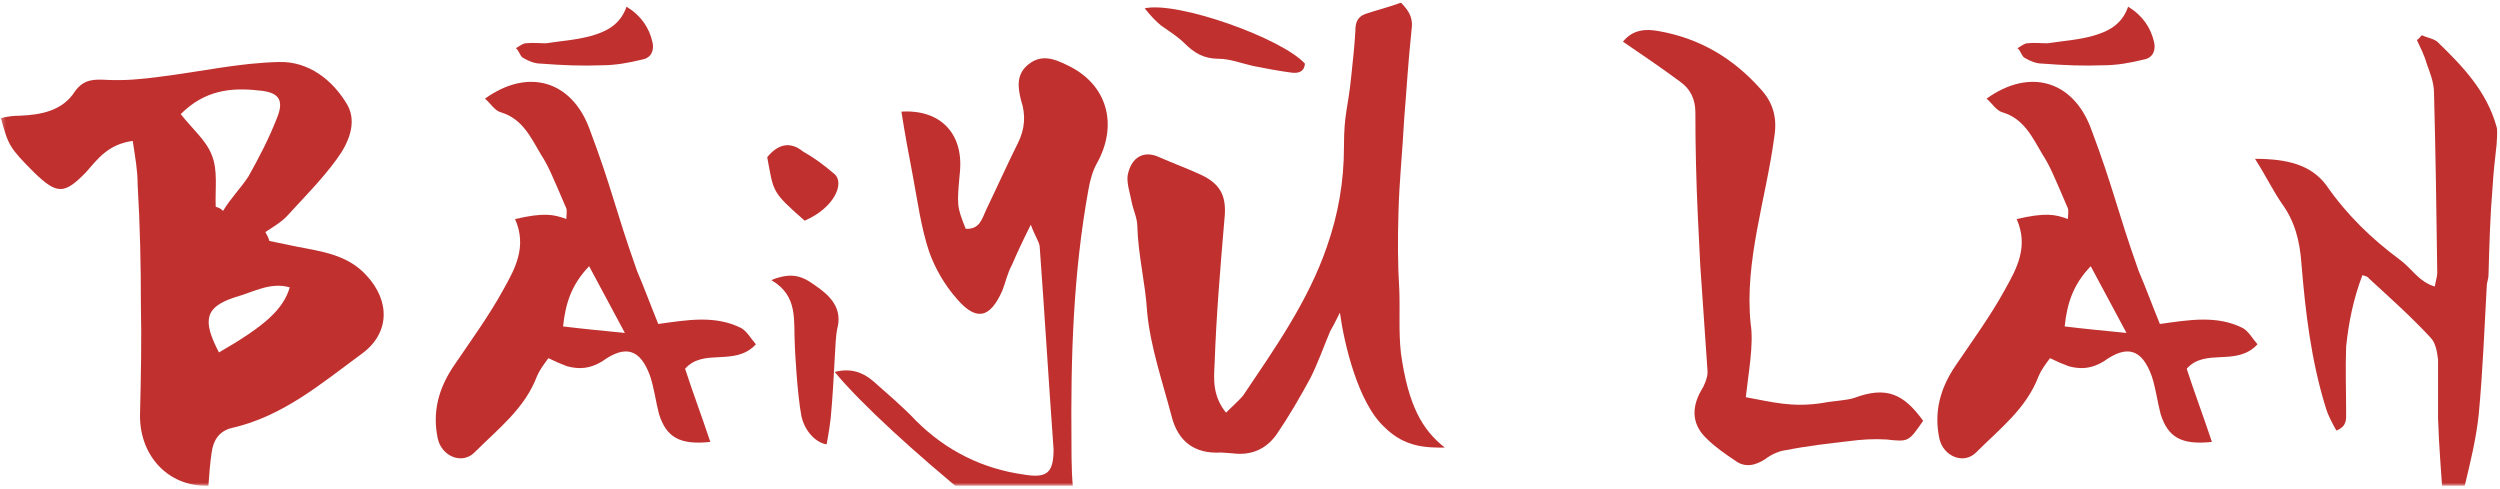
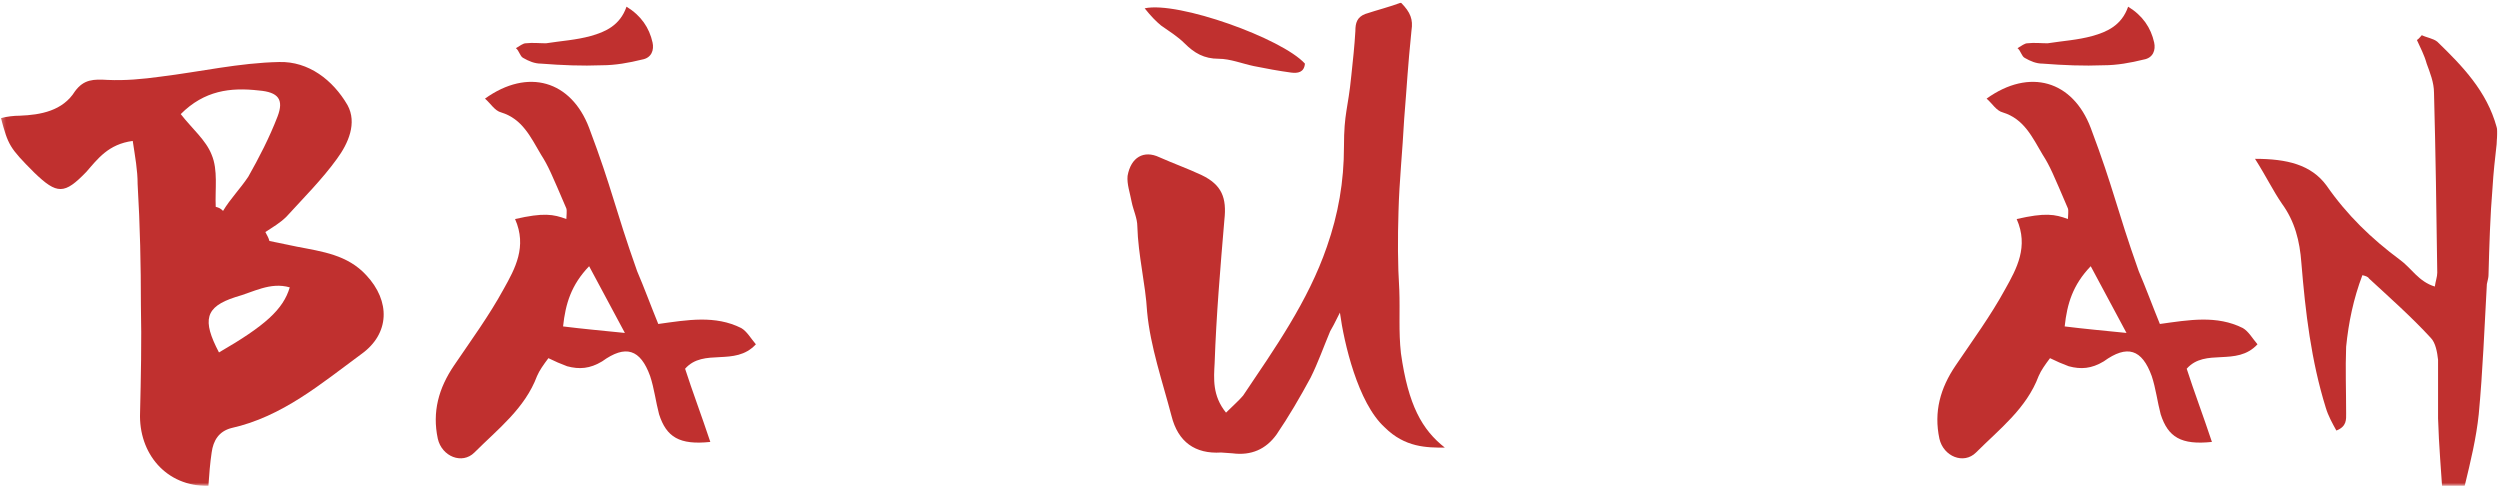
<svg xmlns="http://www.w3.org/2000/svg" width="598" height="117" viewBox="0 0 598 117" fill="none">
  <g clip-path="url(#clip0_756_90)">
    <mask id="mask0_756_90" style="mask-type:luminance" maskUnits="userSpaceOnUse" x="0" y="-956" width="1656" height="1073">
      <path d="M1655.84 116.225L1655.84 -955.061L0.225 -955.061L0.225 116.225L1655.84 116.225Z" fill="white" />
    </mask>
    <g mask="url(#mask0_756_90)">
      <path d="M33.504 98.706C33.703 90.337 33.895 81.583 33.703 73.021C33.703 63.484 33.504 53.946 32.919 44.024C32.919 40.712 32.336 37.606 31.751 33.71C25.918 34.486 23.382 37.991 20.661 41.104C15.405 46.553 13.659 46.553 8.21 41.303C2.177 35.27 1.978 34.686 0.226 28.261C1.593 27.869 3.345 27.677 4.706 27.677C9.763 27.485 15.02 26.509 17.933 21.836C20.077 18.923 22.413 18.923 25.718 19.115C29.999 19.308 34.088 18.923 38.368 18.339C47.906 17.171 57.244 15.027 66.782 14.834C73.784 14.642 79.624 19.115 83.129 25.148C85.465 29.429 83.321 34.294 80.6 37.991C77.096 42.856 72.615 47.336 68.534 51.809C66.974 53.369 65.222 54.338 63.476 55.506C63.861 56.282 64.253 56.866 64.445 57.643L71.062 59.01C77.096 60.178 83.129 60.955 87.602 65.82C93.442 72.045 93.243 79.831 86.434 84.695C76.896 91.697 67.558 99.682 55.3 102.403C52.379 103.186 51.019 105.323 50.627 108.244C50.242 110.772 50.043 113.493 49.851 116.221C39.729 116.414 33.119 108.436 33.504 98.706ZM59.388 42.272C61.917 37.798 64.445 32.934 66.39 27.869C67.95 23.788 66.582 22.035 61.917 21.644C55.107 20.867 48.875 21.644 43.233 27.292C45.955 30.79 49.267 33.518 50.627 37.015C52.187 40.712 51.41 45.192 51.603 49.473C52.379 49.672 52.771 49.864 53.355 50.449C55.107 47.528 57.443 45.192 59.388 42.272ZM69.31 68.74C64.638 67.38 60.556 69.908 56.275 71.076C49.074 73.413 48.291 76.519 52.379 84.304C63.477 77.886 67.75 73.99 69.31 68.74Z" fill="#C0302F" />
      <path d="M104.72 104.933C103.36 98.515 104.913 92.867 108.609 87.418C112.698 81.385 116.979 75.544 120.483 69.126C123.204 64.261 126.124 59.005 123.204 52.395C130.014 50.835 132.35 51.226 135.469 52.395C135.469 51.611 135.662 50.443 135.469 49.859C131.965 41.689 131.182 39.744 129.43 37.017C126.901 32.736 124.956 28.455 119.899 26.895C118.339 26.51 117.37 24.758 116.01 23.59C126.317 16.196 136.631 19.309 140.918 30.592C146.56 45.578 146.945 49.467 152.394 64.846C154.146 68.934 155.706 73.215 157.458 77.496C164.46 76.52 171.077 75.352 177.302 78.471C178.663 79.248 179.639 81 180.807 82.361C175.749 87.809 168.356 83.137 163.876 88.201C165.628 93.643 167.772 99.285 169.909 105.709C162.515 106.486 159.402 104.548 157.65 99.092C156.874 96.179 156.482 92.867 155.506 89.947C153.177 83.529 149.673 82.361 144.031 86.442C141.111 88.201 138.582 88.394 135.662 87.61C134.102 87.033 132.742 86.442 131.182 85.672C130.014 87.225 129.045 88.586 128.461 89.947C125.54 97.732 119.122 102.597 113.474 108.245C110.561 111.158 105.689 109.214 104.72 104.933ZM129.43 15.22C127.877 15.22 126.516 14.643 125.149 13.86C124.372 13.475 124.18 12.108 123.403 11.524C124.372 10.947 125.149 10.356 125.733 10.356C127.485 10.163 129.045 10.356 130.598 10.356C134.301 9.778 137.799 9.579 141.303 8.61C144.808 7.635 148.312 6.082 149.865 1.601C153.369 3.745 155.314 6.659 156.09 10.163C156.482 11.915 155.898 13.86 153.562 14.252C150.449 15.028 147.144 15.612 144.031 15.612C139.166 15.805 134.494 15.612 129.43 15.22ZM140.918 63.677C136.631 68.151 135.27 72.631 134.686 78.08C139.359 78.664 143.639 79.049 149.473 79.639L140.918 63.677Z" fill="#C0302F" />
-       <path d="M183.52 37.602C186.049 34.489 188.969 33.713 192.082 36.242C194.81 37.794 196.947 39.354 199.675 41.691C202.004 43.827 199.675 49.668 192.474 52.781C184.496 45.779 185.08 45.971 183.52 37.602ZM191.69 99.485C190.721 94.428 190.137 83.722 190.137 82.939C189.746 76.714 191.106 70.88 184.496 66.991C190.33 64.654 192.666 66.599 196.17 69.128C199.283 71.464 201.427 74.377 200.259 78.665C199.675 81.194 199.675 89.563 198.699 100.069C198.307 103.375 197.723 106.295 197.723 106.295C195.195 105.903 192.474 103.182 191.69 99.485Z" fill="#C0302F" />
-       <path d="M199.668 88.975C203.365 87.999 206.285 88.975 208.814 91.119C212.318 94.231 216.015 97.344 219.128 100.656C226.329 107.851 235.083 112.131 244.813 113.499C250.461 114.468 252.014 113.107 252.014 107.466C250.846 91.311 249.877 75.157 248.709 59.201C248.709 58.033 247.733 56.865 246.565 53.752C244.428 58.033 243.26 60.562 242.092 63.29C240.924 65.427 240.532 67.571 239.755 69.515C236.835 76.132 233.53 76.916 228.857 71.46C225.937 68.155 223.601 64.066 222.24 60.177C220.296 54.336 219.519 48.303 218.351 42.078C217.375 37.014 216.407 31.764 215.623 26.707C224.769 26.123 230.41 31.764 229.634 40.91C228.857 49.279 228.857 49.279 230.994 54.728C234.306 54.92 234.89 52.392 235.859 50.248C238.395 44.998 240.924 39.35 243.452 34.293C245.204 30.788 245.397 27.483 244.229 23.979C243.452 20.866 243.061 17.753 245.981 15.417C249.094 12.888 252.206 14.056 255.319 15.61C264.856 20.09 267.584 29.819 262.328 39.158C261.352 40.91 260.768 43.047 260.383 45.191C256.686 65.427 256.102 85.67 256.295 105.906C256.295 115.636 256.487 124.782 261.936 133.151C263.104 135.095 263.104 137.817 263.304 140.544C253.567 138.016 211.926 103.961 199.668 88.975Z" fill="#C0302F" />
      <path d="M292.095 108.242C285.87 108.627 281.781 105.714 280.222 99.488C278.085 91.311 275.164 82.942 274.388 74.58C273.996 67.763 272.244 61.146 272.052 54.144C272.052 52.2 271.076 50.248 270.691 48.304C270.299 46.167 269.523 44.023 269.715 42.078C270.499 37.605 273.604 35.853 277.308 37.605C280.813 39.158 284.118 40.326 287.423 41.879C292.288 44.215 293.456 47.335 292.872 52.584C291.903 64.067 290.927 75.549 290.542 86.831C290.343 90.528 289.958 94.623 293.263 98.705C295.016 96.953 296.184 95.984 297.352 94.623C304.938 83.334 312.915 72.044 317.396 59.009C320.117 51.224 321.477 43.439 321.477 35.069C321.477 26.899 322.453 26.123 323.229 18.138C323.621 14.442 324.006 10.944 324.205 7.44C324.205 5.495 324.59 4.128 326.541 3.351C329.455 2.382 332.574 1.599 335.103 0.63C337.439 2.966 338.023 4.719 337.632 7.247C336.656 16.97 336.656 18.922 335.88 28.459C335.488 36.045 334.711 43.246 334.519 50.64C334.327 56.865 334.327 63.29 334.711 69.323C334.911 74.58 334.519 79.245 335.103 84.502C336.855 96.953 340.16 102.793 345.609 107.074C341.329 107.074 336.079 107.074 331.207 102.209C324.789 96.369 321.477 81.973 320.508 74.772C318.949 77.885 318.949 77.885 318.172 79.245C316.619 82.942 315.252 86.831 313.5 90.336C310.971 95.008 308.25 99.681 305.329 103.962C302.801 107.459 299.296 109.019 294.823 108.435L292.095 108.242ZM299.881 15.802C297.153 15.225 294.239 14.057 291.511 14.057C288.007 14.057 285.677 12.696 283.341 10.36C281.781 8.8 279.644 7.44 277.693 6.079C276.525 5.103 275.357 3.935 273.804 1.991C281.781 0.238 306.69 9.192 312.139 15.225C311.947 17.362 310.387 17.561 308.834 17.362C305.914 16.97 302.801 16.393 299.881 15.802Z" fill="#C0302F" />
-       <path d="M408.256 104.933C404.951 101.82 404.366 97.924 406.895 93.451C407.672 92.283 408.455 90.338 408.455 88.978L406.703 63.485C406.503 59.396 406.311 55.5 406.119 51.611C405.727 43.242 405.535 35.072 405.535 26.895C405.535 23.789 404.366 21.253 401.838 19.501C397.358 16.196 393.077 13.276 388.212 9.971C390.548 7.05 393.661 6.851 396.774 7.442C406.703 9.187 414.68 14.052 421.098 21.253C424.019 24.366 425.187 28.063 424.41 32.735C422.459 47.529 417.209 62.509 418.762 77.495C419.545 82.36 418.178 89.561 417.594 95.01C424.019 96.179 428.691 97.539 436.085 96.371C437.837 95.979 441.726 95.787 443.478 95.203C451.263 92.283 455.352 94.227 460.018 100.652C456.52 105.709 456.52 105.709 451.263 105.125C448.343 104.933 445.23 105.125 442.31 105.517C437.253 106.101 432.195 106.685 427.324 107.654C425.578 107.853 423.826 108.63 422.266 109.798C419.93 111.351 417.401 111.942 415.065 110.189C412.729 108.63 410.2 106.877 408.256 104.933Z" fill="#C0302F" />
      <path d="M463.904 104.933C462.543 98.515 464.096 92.867 467.793 87.418C471.881 81.385 476.162 75.544 479.667 69.126C482.388 64.261 485.308 59.005 482.388 52.395C489.197 50.835 491.533 51.226 494.646 52.395C494.646 51.611 494.845 50.443 494.646 49.859C491.149 41.689 490.365 39.744 488.613 37.017C486.084 32.736 484.14 28.455 479.083 26.895C477.523 26.51 476.554 24.758 475.193 23.59C485.5 16.196 495.814 19.309 500.102 30.592C505.743 45.578 506.128 49.467 511.577 64.846C513.329 68.934 514.889 73.215 516.641 77.496C523.643 76.52 530.26 75.352 536.486 78.471C537.846 79.248 538.822 81 539.99 82.361C534.933 87.809 527.539 83.137 523.059 88.201C524.811 93.643 526.955 99.285 529.092 105.709C521.699 106.486 518.586 104.548 516.834 99.092C516.057 96.179 515.666 92.867 514.69 89.947C512.354 83.529 508.856 82.361 503.215 86.442C500.294 88.201 497.766 88.394 494.845 87.61C493.286 87.033 491.925 86.442 490.365 85.672C489.197 87.225 488.228 88.586 487.644 89.947C484.724 97.732 478.306 102.597 472.658 108.245C469.738 111.158 464.873 109.214 463.904 104.933ZM488.613 15.22C487.06 15.22 485.7 14.643 484.332 13.86C483.556 13.475 483.363 12.108 482.587 11.524C483.556 10.947 484.332 10.356 484.916 10.356C486.669 10.163 488.228 10.356 489.781 10.356C493.485 9.778 496.982 9.579 500.487 8.61C503.991 7.635 507.496 6.082 509.049 1.601C512.553 3.745 514.498 6.659 515.274 10.163C515.666 11.915 515.082 13.86 512.745 14.252C509.633 15.028 506.327 15.612 503.215 15.612C498.35 15.805 493.677 15.612 488.613 15.22ZM500.102 63.677C495.814 68.151 494.454 72.631 493.87 78.08C498.542 78.664 502.823 79.049 508.657 79.639L500.102 63.677Z" fill="#C0302F" />
      <path d="M583.184 100.068L583.184 86.057C582.992 84.305 582.6 81.976 581.432 80.808C576.767 75.743 571.702 71.27 566.645 66.598C566.446 66.206 565.862 66.014 565.085 65.821C562.948 71.463 561.78 77.104 561.196 82.945C560.997 88.201 561.196 93.451 561.196 98.9C561.196 100.26 561.388 102.013 558.86 102.988C557.891 101.236 556.915 99.484 556.331 97.539C552.827 86.25 551.466 74.775 550.49 62.901C550.106 57.644 548.938 52.972 545.825 48.698C543.681 45.578 542.121 42.273 539.4 37.992C546.986 37.992 552.827 39.353 556.524 44.41C561.388 51.419 567.229 57.067 574.039 62.124C576.767 64.069 578.512 67.374 582.408 68.542C582.6 67.182 582.992 66.206 582.992 65.237C582.8 50.835 582.6 36.432 582.216 22.229C582.216 19.701 581.24 17.364 580.463 15.221C579.879 13.084 578.904 11.331 578.127 9.579C578.711 9.188 578.904 8.803 579.295 8.418C580.463 8.995 582.016 9.188 582.992 9.971C589.025 15.805 594.859 21.838 597.195 30.399C597.587 31.767 597.195 32.928 597.195 34.488C596.803 37.992 596.419 41.297 596.219 44.802C595.642 51.611 595.443 58.812 595.25 65.821C595.25 66.405 595.058 66.989 594.859 67.958C594.275 78.272 593.89 88.778 592.914 99.092C592.33 104.741 590.97 110.382 589.602 116.023C589.025 118.552 587.465 119.919 584.353 119.335C583.961 113.11 583.377 106.685 583.184 100.068Z" fill="#C0302F" />
    </g>
    <mask id="mask1_756_90" style="mask-type:luminance" maskUnits="userSpaceOnUse" x="-292" y="-757" width="1657" height="1072">
-       <path d="M1364.31 314.431L1364.31 -756.854L-291.312 -756.854L-291.312 314.431L1364.31 314.431Z" fill="white" />
-     </mask>
+       </mask>
    <g mask="url(#mask1_756_90)">
-       <path d="M840.131 -120.393C835.128 -103.489 821.166 -93.492 808.873 -82.147C804.998 -78.196 801.706 -73.702 799.068 -68.851C788.589 -49.082 775.217 -30.488 761.481 -13.028C753.964 -10.925 748.426 -3.71 742.248 0.962C738.854 3.498 735.714 5.401 733.322 8.857C731.069 11.949 729.076 16.031 728.238 19.302C725.324 40.582 724.129 62.151 722.988 83.604C720.356 106.98 706.339 120.324 682.928 108.471C677.218 105.709 672.044 102.225 667.172 98.13C666.766 97.786 666.56 97.278 666.567 96.79C667.619 60.035 683.965 25.96 701.254 -5.71C707.204 -16.237 713.492 -26.53 720.37 -36.521C720.755 -37.085 721.524 -37.229 722.081 -36.844C724.919 -34.515 728.32 -32.776 732.031 -32.824C735.576 -32.763 739.246 -34.37 741.891 -36.638L741.554 -35.992C745.327 -56.228 756.163 -74.238 768.676 -90.221C779.793 -104.108 794.711 -127.786 779.216 -143.391C772.709 -153.856 774.056 -167.833 781.333 -177.556C781.484 -183.451 779.312 -193.243 774.289 -198.747C769.383 -205.192 761.749 -208.525 754.466 -211.39C747.512 -223.154 735.624 -237.13 721.249 -236.086C704.305 -232.142 686.288 -231.407 669.419 -235.825C649.959 -251.045 626.775 -265.791 601.482 -266.533C593.085 -268.663 584.248 -269.969 575.542 -269.694C567.036 -269.433 558.398 -267.653 551.506 -262.96C550.29 -262.018 548.373 -263.317 548.778 -264.794C550.386 -272.449 550.661 -280.736 549.301 -288.473C547.919 -296.121 544.463 -303.48 538.464 -308.503L541.082 -311.19C551.142 -300.835 563.985 -290.947 578.71 -289.222C583.492 -288.734 588.296 -289.497 592.618 -291.476C593.49 -291.881 594.507 -291.579 595.043 -290.816C596.321 -289.016 598.28 -288.116 600.327 -289.421C602.664 -290.658 604.216 -293.812 606.065 -296.114C610.428 -299.227 614.661 -302.814 618.33 -306.723C621.745 -310.489 625.36 -314.997 625.902 -320.033C627.428 -326.678 628.211 -334.401 625.937 -340.867C625.38 -342.269 626.603 -343.884 628.108 -343.712C633.145 -343.32 634.952 -347.141 633.853 -351.607C633.427 -354.012 637.068 -355.235 637.982 -352.72C641.569 -343.575 647.582 -332.869 657.27 -329.564C659.132 -328.849 659.332 -326.396 659.448 -324.754C658.651 -315.835 647.217 -315.416 640.621 -314.962L642.256 -315.835C638.621 -310.468 634.382 -304.483 632.925 -298.224C632.781 -296.389 632.678 -296.478 634.533 -296.568C635.33 -296.684 636.065 -296.327 636.498 -295.716C639.817 -291.435 645.884 -289.586 651.059 -291.469C652.838 -292.012 654.535 -292.933 656.198 -293.936L655.786 -293.585C656.638 -294.424 657.387 -294.781 658.459 -294.973C666.732 -295.557 669.233 -277.197 670.14 -271.116C670.291 -269.089 673.342 -267.509 675.459 -266.904C685.099 -264.032 695.64 -265.839 705.521 -266.244C712.324 -264.238 720.349 -265.186 726.747 -268.443C733.357 -271.755 738.634 -277.431 742.592 -283.842L742.358 -283.004L742.42 -292.197C742.379 -293.434 743.973 -294.211 744.928 -293.414C751.209 -289.201 759.543 -282.468 767.418 -285.347C768.291 -285.876 769.507 -285.189 769.473 -284.151L769.39 -271.501L769.088 -272.332C769.273 -271.961 776.639 -263.674 776.213 -263.29L775.973 -227.291L775.863 -227.744C776.694 -226.322 778.124 -225.002 779.704 -224.26C785.022 -221.78 790.904 -224.934 795.316 -228.012C795.515 -228.143 795.756 -228.15 795.948 -228.04C800.978 -224.975 802.62 -219.643 804.503 -214.579C806.069 -209.48 807.128 -204.237 807.712 -198.981C806.461 -193.442 805.939 -187.609 806.674 -181.94C807.21 -176.051 810.089 -170.636 814.452 -166.884C813.923 -162.219 813.958 -156.976 816.452 -152.86C819.056 -148.428 824.856 -148.339 829.274 -149.761C835.424 -142.072 842.728 -130.727 840.131 -120.393ZM839.746 -120.53C842.268 -131.023 834.867 -141.103 829.123 -149.28L829.446 -149.177C827.082 -148.476 824.56 -148.078 822.052 -148.435C816.638 -149.129 814.006 -154.688 813.6 -159.573C813.326 -162.047 813.36 -164.528 813.676 -167.001L813.834 -166.63C811.436 -168.376 809.526 -170.746 808.241 -173.399C804.523 -181.115 804.956 -191.656 806.619 -199.042C805.85 -204.168 804.839 -209.267 803.211 -214.153C801.644 -218.571 799.411 -224.116 795.412 -226.542L796.147 -226.645C789.97 -221.587 779.092 -218.523 774.131 -226.837C774.042 -226.975 774.015 -227.133 774.015 -227.291L773.774 -263.29L774.063 -262.506L767.116 -270.669C766.91 -270.91 766.813 -271.212 766.813 -271.501L766.724 -284.151L768.779 -282.962C759.605 -279.046 750.336 -286.123 743.011 -290.981L745.519 -292.197L745.581 -283.004C738.517 -268.264 720.789 -257.779 704.284 -262.616C698.622 -261.311 683.017 -260.259 674.201 -263.028C670.298 -264.355 665.853 -266.56 666.121 -271.893L666.114 -271.164C664.952 -277.3 663.935 -283.828 660.864 -289.181C660.218 -290.095 659.572 -291.077 658.851 -290.809C653.182 -286.625 644.929 -284.941 638.56 -288.666C636.457 -289.841 634.725 -291.249 633.111 -293.276L635.076 -292.424C633.736 -292.335 631.826 -292.039 630.012 -293.75C628.335 -295.606 628.651 -297.516 628.782 -298.842C630.417 -306.311 634.76 -312.152 638.841 -318.309C639.219 -318.851 639.81 -319.147 640.422 -319.181C644.118 -319.339 647.898 -319.683 651.1 -320.851C653.821 -321.806 656.15 -323.668 654.803 -326.451L655.999 -325.503C644.407 -329.605 638.168 -340.627 633.921 -351.332L638.058 -352.452C638.312 -351.002 638.491 -349.511 638.367 -347.917C638.264 -342.454 632.836 -338.95 627.71 -339.507L629.888 -342.351C632.506 -334.614 631.668 -326.767 629.902 -319.023C629.744 -317.45 628.28 -312.805 626.686 -310.778C621.91 -303.501 615.327 -297.894 608.353 -292.85L608.944 -293.489C605.687 -287.078 597.606 -280.516 591.793 -288.652L594.26 -287.93C573.55 -278.936 552.193 -294.266 538.279 -308.689C537.571 -309.451 537.619 -310.633 538.375 -311.341C539.09 -312.001 540.175 -312.001 540.89 -311.375C550.963 -302.93 554.241 -289.153 553.781 -276.538C553.623 -272.325 553.183 -268.216 552.235 -264.011L549.521 -265.901C565.263 -275.802 584.777 -273.913 601.921 -269.536C625.27 -269.419 653.608 -252.254 670.429 -237.9C686.872 -233.784 704.442 -234.231 720.885 -238.024C736.222 -239.632 750.515 -222.742 755.462 -212.6C771.108 -208.415 784.383 -193.621 782.48 -176.779C779.113 -172.079 776.729 -166.63 776.344 -160.817C775.849 -155.1 777.265 -149.156 780.13 -144.271C783.428 -141.866 786.637 -135.64 787.015 -130.803C788.582 -115.129 779.168 -100.933 770.077 -89.101C757.942 -73.352 747.292 -55.342 743.808 -35.587C738.091 -28.846 726.966 -29.031 720.59 -34.858L722.404 -35.099C709.067 -15.199 697.31 5.937 687.655 27.877C678.269 49.673 670.353 72.912 670.127 96.79L669.522 95.443C678.413 102.507 689.607 109.859 701.268 109.282C713.911 108.354 718.35 93.567 719.786 83.453C721.016 61.863 722.637 40.342 725.894 18.944C727.056 14.732 729.028 10.974 731.584 7.545C733.968 4.15 737.796 1.663 740.998 -0.577C744.124 -3.113 747.189 -5.861 750.405 -8.417C753.888 -10.939 756.816 -13.956 761.406 -14.643L760.767 -14.327C767.555 -23.108 774.228 -32.007 780.68 -41.049C787.111 -50.113 793.433 -59.252 798.394 -69.215C801.088 -74.114 804.455 -78.649 808.385 -82.621C820.664 -93.863 834.73 -103.764 839.746 -120.53Z" fill="#231F20" />
-     </g>
+       </g>
  </g>
  <defs>
    <clipPath id="clip0_756_90">
      <rect width="115.594" height="597.144" fill="white" transform="translate(0.225 116.225) rotate(-90)" />
    </clipPath>
  </defs>
</svg>